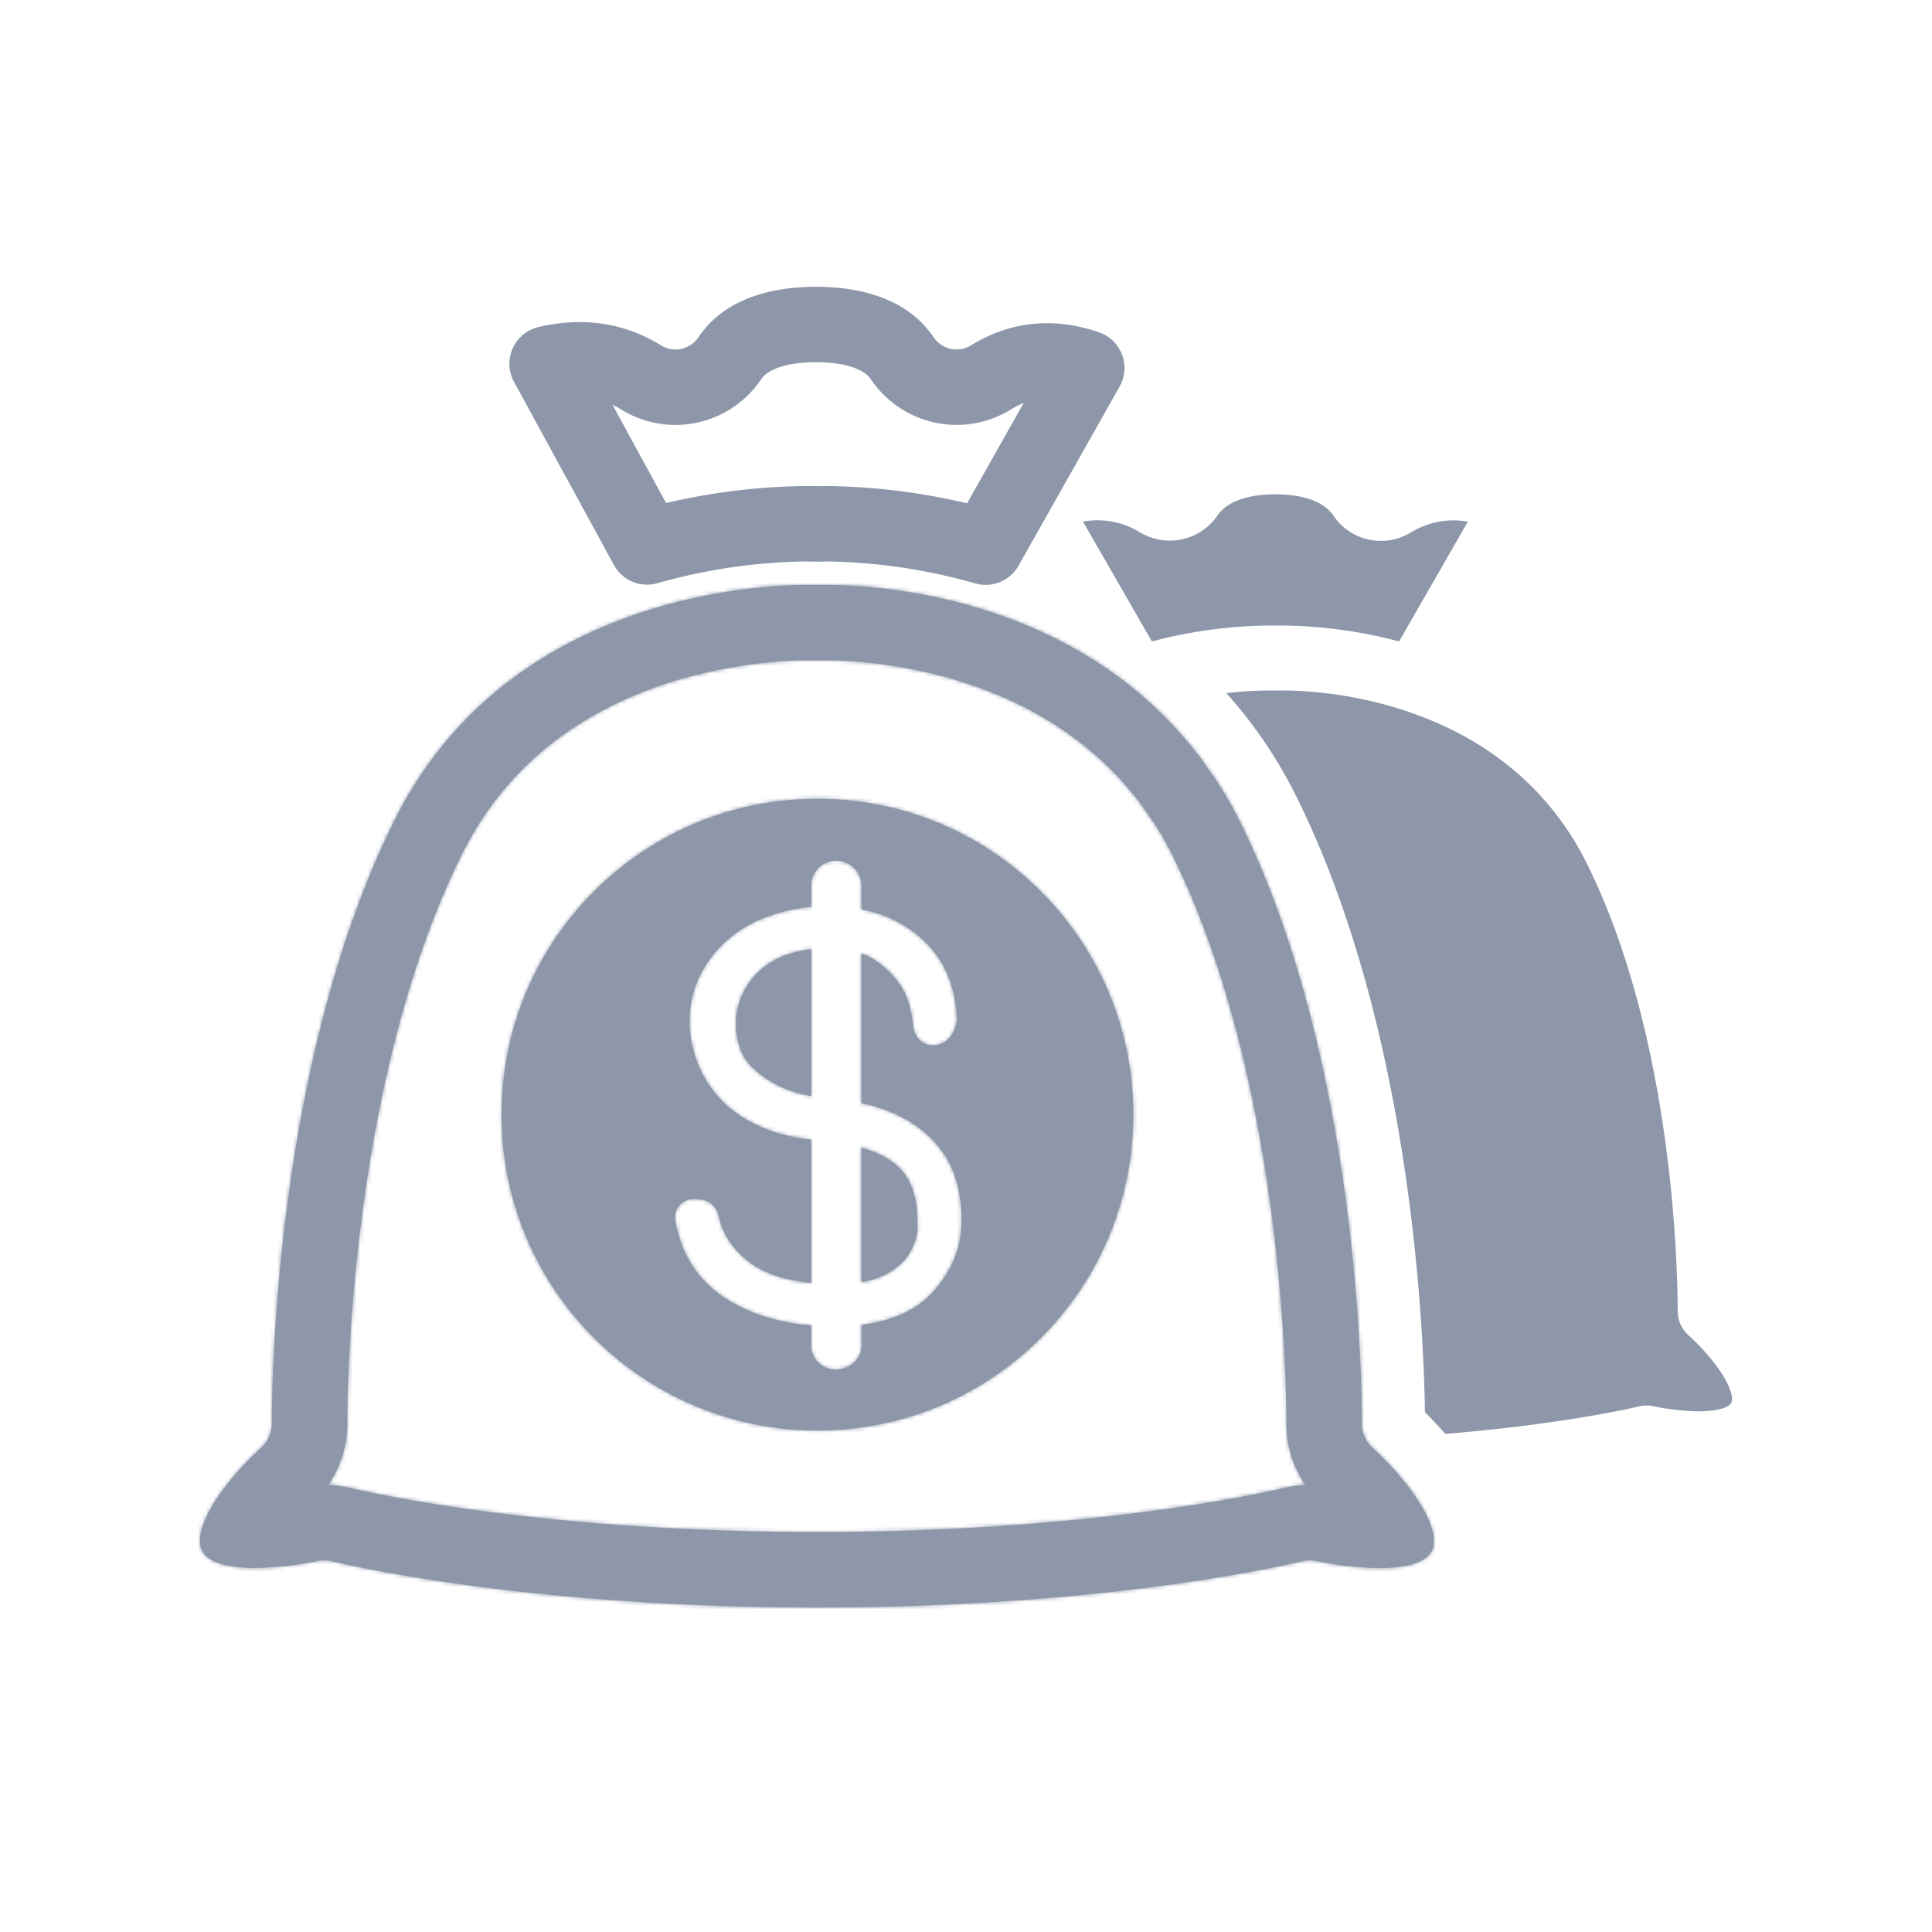
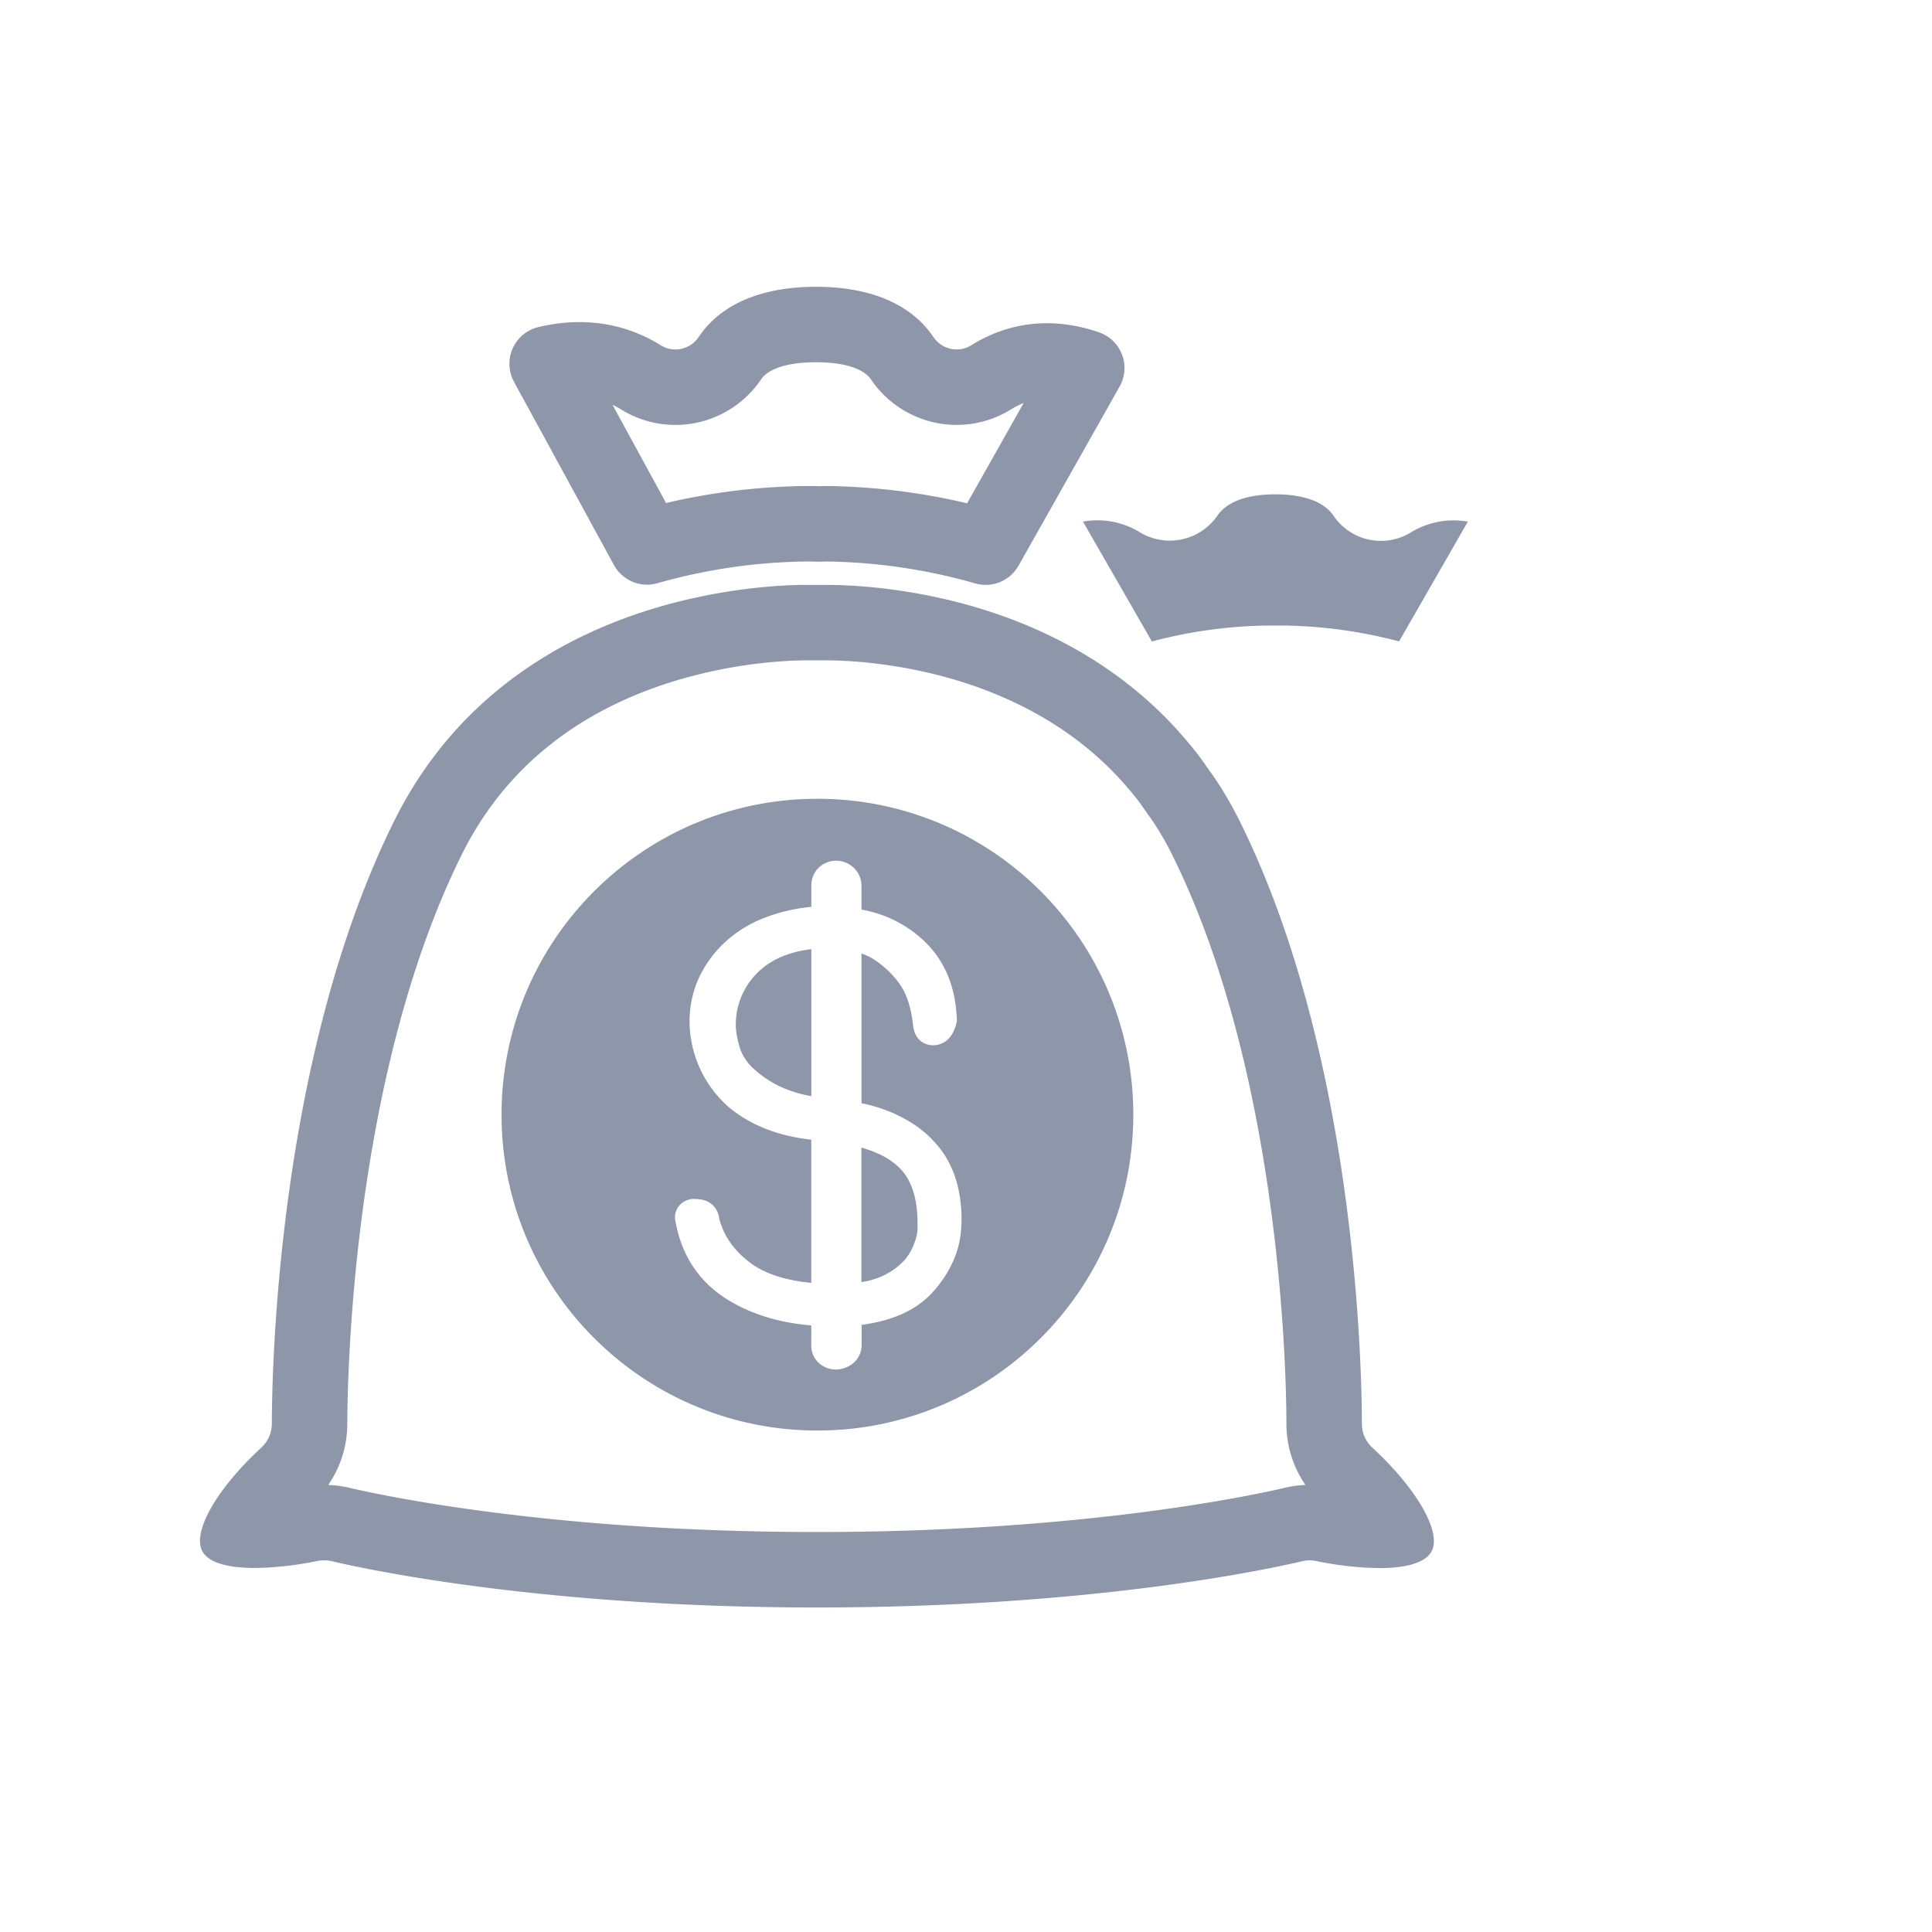
<svg xmlns="http://www.w3.org/2000/svg" width="512" height="512" fill="none">
  <path fill="#fff" d="M0 0h512v512H0z" />
  <path d="M335.721 165.276h-.007a125.657 125.657 0 0 0-30.206 4.142l-17.715-30.812c4.87-.712 9.845.308 14.037 2.893l.005.002a15.85 15.85 0 0 0 11.493 1.918 15.736 15.736 0 0 0 9.671-6.449l.001-.001c1.519-2.22 3.935-3.592 6.665-4.408 2.729-.815 5.725-1.061 8.335-1.061 2.609 0 5.608.248 8.338 1.065 2.73.816 5.146 2.188 6.661 4.402a15.578 15.578 0 0 0 9.657 6.519 15.69 15.69 0 0 0 11.513-1.971 21.19 21.19 0 0 1 14.036-2.898l-17.68 30.785a125.703 125.703 0 0 0-30.206-4.126h-4.598Z" fill="#8D97A9" stroke="#8D97A9" />
  <path fill-rule="evenodd" clip-rule="evenodd" d="M185.119 89.355C191.762 79.441 203.861 76 216.242 76c12.388 0 24.474 3.436 31.141 13.345a7.466 7.466 0 0 0 4.563 3.092 7.347 7.347 0 0 0 5.352-.881c9.99-6.24 21.538-7.74 33.941-3.494a10 10 0 0 1 5.47 14.375l-26.787 47.477a10 10 0 0 1-11.463 4.699 150.79 150.79 0 0 0-39.232-5.812c-.455.001-.835.014-1.282.028l-.103.003-.071.003c-.412.013-1.24.04-2.076-.012-.267-.016-.884-.022-2.425-.022a150.791 150.791 0 0 0-39.053 5.758 9.998 9.998 0 0 1-11.519-4.828l-26.477-48.534a10 10 0 0 1 6.463-14.517c11.522-2.743 22.701-1.253 32.528 4.877a7.335 7.335 0 0 0 5.353.886 7.452 7.452 0 0 0 4.554-3.088ZM216.242 96c-9.657 0-13.342 2.74-14.515 4.498l-.042.063a27.452 27.452 0 0 1-16.848 11.42 27.336 27.336 0 0 1-20.174-3.432 21.88 21.88 0 0 0-2.347-1.281l14.202 26.036a170.786 170.786 0 0 1 36.533-4.502l.146-.001h.253c1.134 0 2.379 0 3.346.053l.408-.012.121-.003c.459-.015 1.15-.038 1.971-.038l.146.001a170.71 170.71 0 0 1 36.846 4.577l14.992-26.573a20.177 20.177 0 0 0-3.426 1.738l-.118.072a27.35 27.35 0 0 1-20.063 3.359 27.465 27.465 0 0 1-16.844-11.407l-.035-.051C229.597 98.731 225.895 96 216.242 96Z" fill="#8D97A9" />
  <mask id="a" fill="#fff">
-     <path fill-rule="evenodd" clip-rule="evenodd" d="m340.911 377.544-.001-.169c0-15.681-1.927-93.601-30.245-150.805a85.156 85.156 0 0 0-4.476-7.897c-.389-.622-.699-1.06-1.258-1.847-.299-.421-.67-.944-1.162-1.648l-.826-1.174c-.599-.855-.945-1.348-1.358-1.88l-.057-.074c-1.049-1.365-2.21-2.741-3.565-4.282-.479-.53-.642-.718-.748-.841-.095-.109-.144-.166-.331-.366a11.032 11.032 0 0 1-.102-.11c-14.246-15.492-32.404-23.537-48.397-27.593l-.076-.019-.045-.012c-1.023-.266-2.029-.49-3.402-.795l-.708-.157-1.268-.273c-1.396-.283-2.66-.528-3.855-.74l-.865-.141c-4.098-.679-7.667-1.1-10.573-1.332l-.257-.022a99.82 99.82 0 0 0-.502-.046l-.139-.011.005.001a33.739 33.739 0 0 1-.317-.022 80.602 80.602 0 0 0-1.638-.107 36.408 36.408 0 0 1-1.571-.072l-.281-.02-.141-.009-.996-.033c-.653-.005-1.222-.021-1.598-.031l-.139-.004-.383-.011-.108-.002h-6.098c-.712 0-1.154.003-1.595.025-.11.005-.219.01-.329.013l-1.486.05c-.137.004-.273.007-.41.009l-.217.014a52.033 52.033 0 0 1-.827.053c-.625.031-1.222.069-1.971.125-.146.011-.293.021-.439.029-.161.016-.381.039-.632.06a2.377 2.377 0 0 1-.084.007l-.046.004c-2.906.232-6.477.653-10.587 1.332l-.838.139c-1.207.213-2.483.46-3.866.74l-1.333.288c-1.478.319-2.811.622-4.149.963l-.047.012c-21.834 5.514-47.627 18.187-62.241 47.684-28.402 57.371-30.248 135.14-30.297 150.858v.021a28.57 28.57 0 0 1-5.053 16.104 28.727 28.727 0 0 1 5.589.746C100.01 396.042 145.334 406 216.526 406c71.189 0 116.499-9.957 123.975-11.727l.003-.001a28.534 28.534 0 0 1 5.446-.744 28.392 28.392 0 0 1-2.654-4.788 28.584 28.584 0 0 1-2.385-11.196Zm24.532 38.016a87.56 87.56 0 0 1-16.63-1.874 8.51 8.51 0 0 0-3.704.049C336.428 415.79 289.552 426 216.526 426c-73.025 0-119.919-10.21-128.575-12.265a8.747 8.747 0 0 0-1.954-.222 8.88 8.88 0 0 0-1.79.14 87.557 87.557 0 0 1-16.63 1.874c-5.602 0-12.615-.863-14.2-4.973-2.061-5.352 4.484-16.425 15.9-26.948a8.563 8.563 0 0 0 2.759-6.264c.049-15.783 1.724-97.759 32.373-159.668 18.15-36.639 50.203-51.872 75.268-58.202a132.45 132.45 0 0 1 4.878-1.134l1.445-.313c1.577-.32 3.105-.616 4.599-.879l.945-.157c4.623-.764 8.754-1.257 12.261-1.537.155-.013.303-.029.446-.045.295-.032.569-.062.852-.062a95.08 95.08 0 0 1 2.463-.156l.386-.026c.49-.033.948-.064 1.405-.064l1.486-.05c.994-.049 1.889-.049 2.587-.049h6.118c.319 0 .676.01 1.065.021.464.014.973.028 1.514.028l1.495.05c.212.009.424.023.639.038.369.026.747.052 1.151.052.821.041 1.585.09 2.464.156.419.025.862.066 1.305.107 3.507.28 7.638.773 12.254 1.537l.952.157c1.495.263 3.014.559 4.591.879l1.454.313.702.156c1.366.303 2.767.613 4.168.978 18.412 4.669 40.52 14.213 58.202 33.441.289.31.571.629.856.95.176.198.352.398.531.596 1.528 1.734 3.039 3.51 4.493 5.401.735.947 1.44 1.954 2.147 2.962l.604.86c.264.378.53.753.796 1.129.753 1.061 1.508 2.125 2.218 3.261a105 105 0 0 1 5.428 9.602c30.575 61.745 32.333 143.868 32.333 159.701a8.603 8.603 0 0 0 .723 3.379 8.435 8.435 0 0 0 2.028 2.861c11.415 10.538 17.985 21.62 15.982 26.963-1.585 4.119-8.607 4.982-14.2 4.982Z" />
-   </mask>
+     </mask>
  <path fill-rule="evenodd" clip-rule="evenodd" d="m340.911 377.544-.001-.169c0-15.681-1.927-93.601-30.245-150.805a85.156 85.156 0 0 0-4.476-7.897c-.389-.622-.699-1.06-1.258-1.847-.299-.421-.67-.944-1.162-1.648l-.826-1.174c-.599-.855-.945-1.348-1.358-1.88l-.057-.074c-1.049-1.365-2.21-2.741-3.565-4.282-.479-.53-.642-.718-.748-.841-.095-.109-.144-.166-.331-.366a11.032 11.032 0 0 1-.102-.11c-14.246-15.492-32.404-23.537-48.397-27.593l-.076-.019-.045-.012c-1.023-.266-2.029-.49-3.402-.795l-.708-.157-1.268-.273c-1.396-.283-2.66-.528-3.855-.74l-.865-.141c-4.098-.679-7.667-1.1-10.573-1.332l-.257-.022a99.82 99.82 0 0 0-.502-.046l-.139-.011.005.001a33.739 33.739 0 0 1-.317-.022 80.602 80.602 0 0 0-1.638-.107 36.408 36.408 0 0 1-1.571-.072l-.281-.02-.141-.009-.996-.033c-.653-.005-1.222-.021-1.598-.031l-.139-.004-.383-.011-.108-.002h-6.098c-.712 0-1.154.003-1.595.025-.11.005-.219.01-.329.013l-1.486.05c-.137.004-.273.007-.41.009l-.217.014a52.033 52.033 0 0 1-.827.053c-.625.031-1.222.069-1.971.125-.146.011-.293.021-.439.029-.161.016-.381.039-.632.06a2.377 2.377 0 0 1-.084.007l-.046.004c-2.906.232-6.477.653-10.587 1.332l-.838.139c-1.207.213-2.483.46-3.866.74l-1.333.288c-1.478.319-2.811.622-4.149.963l-.047.012c-21.834 5.514-47.627 18.187-62.241 47.684-28.402 57.371-30.248 135.14-30.297 150.858v.021a28.57 28.57 0 0 1-5.053 16.104 28.727 28.727 0 0 1 5.589.746C100.01 396.042 145.334 406 216.526 406c71.189 0 116.499-9.957 123.975-11.727l.003-.001a28.534 28.534 0 0 1 5.446-.744 28.392 28.392 0 0 1-2.654-4.788 28.584 28.584 0 0 1-2.385-11.196Zm24.532 38.016a87.56 87.56 0 0 1-16.63-1.874 8.51 8.51 0 0 0-3.704.049C336.428 415.79 289.552 426 216.526 426c-73.025 0-119.919-10.21-128.575-12.265a8.747 8.747 0 0 0-1.954-.222 8.88 8.88 0 0 0-1.79.14 87.557 87.557 0 0 1-16.63 1.874c-5.602 0-12.615-.863-14.2-4.973-2.061-5.352 4.484-16.425 15.9-26.948a8.563 8.563 0 0 0 2.759-6.264c.049-15.783 1.724-97.759 32.373-159.668 18.15-36.639 50.203-51.872 75.268-58.202a132.45 132.45 0 0 1 4.878-1.134l1.445-.313c1.577-.32 3.105-.616 4.599-.879l.945-.157c4.623-.764 8.754-1.257 12.261-1.537.155-.013.303-.029.446-.045.295-.032.569-.062.852-.062a95.08 95.08 0 0 1 2.463-.156l.386-.026c.49-.033.948-.064 1.405-.064l1.486-.05c.994-.049 1.889-.049 2.587-.049h6.118c.319 0 .676.01 1.065.021.464.014.973.028 1.514.028l1.495.05c.212.009.424.023.639.038.369.026.747.052 1.151.052.821.041 1.585.09 2.464.156.419.025.862.066 1.305.107 3.507.28 7.638.773 12.254 1.537l.952.157c1.495.263 3.014.559 4.591.879l1.454.313.702.156c1.366.303 2.767.613 4.168.978 18.412 4.669 40.52 14.213 58.202 33.441.289.31.571.629.856.95.176.198.352.398.531.596 1.528 1.734 3.039 3.51 4.493 5.401.735.947 1.44 1.954 2.147 2.962l.604.86c.264.378.53.753.796 1.129.753 1.061 1.508 2.125 2.218 3.261a105 105 0 0 1 5.428 9.602c30.575 61.745 32.333 143.868 32.333 159.701a8.603 8.603 0 0 0 .723 3.379 8.435 8.435 0 0 0 2.028 2.861c11.415 10.538 17.985 21.62 15.982 26.963-1.585 4.119-8.607 4.982-14.2 4.982Z" fill="#8D97A9" />
  <path d="m340.911 377.544 19.999-.169v-.005l-19.999.174ZM310.665 226.57l17.924-8.873a2.041 2.041 0 0 0-.024-.047l-17.9 8.92Zm-4.385-7.754-16.87 10.742v.002l16.87-10.744Zm-.091-.143-16.959 10.601 16.959-10.601Zm-1.258-1.847 16.307-11.579v-.001l-16.307 11.58Zm-1.162-1.648 16.395-11.453a4.17 4.17 0 0 0-.058-.083l-16.337 11.536Zm-.826-1.174 16.377-11.481-16.377 11.481Zm-1.358-1.88-15.827 12.227.028.036 15.799-12.263Zm-.057-.074-15.856 12.19.029.037 15.827-12.227Zm-3.565-4.282 15.018-13.207a15.437 15.437 0 0 0-.17-.191l-14.848 13.398Zm-.748-.841-15.112 13.102.001.001 15.111-13.103Zm-.331-.366-14.621 13.647.001.001 14.62-13.648Zm-.102-.11 14.723-13.537-.001-.001-14.722 13.538Zm-48.397-27.593 4.917-19.386-4.917 19.386Zm-.076-.019-5.014 19.361.02.005 4.994-19.366Zm-.045-.012-5.037 19.355a.217.217 0 0 0 .024.007l5.013-19.362Zm-3.402-.795-4.338 19.524 4.338-19.524Zm-.708-.157 4.351-19.521-.149-.033-4.202 19.554Zm-1.268-.273 4.202-19.553-.225-.047-3.977 19.6Zm-3.855-.74 3.487-19.693a18.724 18.724 0 0 0-.251-.043l-3.236 19.736Zm-.865-.141-3.268 19.731.032.005 3.236-19.736Zm-10.573-1.332-1.59 19.937h.001l1.589-19.937Zm-.257-.022 1.846-19.915-1.846 19.915Zm-.502-.046-1.686 19.929 1.686-19.929Zm-.139-.011 1.183-19.965a20.002 20.002 0 0 0-21.183 19.965h20Zm.005.001-1.175 19.965c11.025.649 20.489-7.761 21.14-18.786.652-11.025-7.757-20.491-18.782-21.144l-1.183 19.965Zm-.317-.022-1.492 19.945 1.492-19.945Zm-1.638-.107 1.096-19.97a20.169 20.169 0 0 0-.65-.026l-.446 19.996Zm-1.571-.072 1.318-19.957-1.318 19.957Zm-.281-.02 1.381-19.952-.012-.001-1.369 19.953Zm-.141-.009 1.369-19.953a21.028 21.028 0 0 0-.709-.036l-.66 19.989Zm-.996-.033.659-19.989a22.032 22.032 0 0 0-.514-.011l-.145 20Zm-1.598-.031-.571 19.991h.002l.569-19.991Zm-.139-.004-.572 19.991h.001l.571-19.991Zm-.383-.011-.469 19.995.469-19.995Zm-.108-.002.296-19.998-.296-.002v20Zm-7.693.025.991 19.975-.991-19.975Zm-.329.013-.663-19.989.663 19.989Zm-1.486.05-.663-19.989.663 19.989Zm-.41.009-.253-19.998c-.338.004-.675.017-1.012.038l1.265 19.96Zm-.217.014-1.357-19.953h-.001l1.358 19.953Zm-.546.037-1.281-19.959 1.281 19.959Zm-.281.016 1 19.975-1-19.975Zm-1.971.125 1.493 19.945-1.493-19.945Zm-.439.029-1.053-19.973c-.344.018-.688.045-1.031.081l2.084 19.892Zm-.632.06-1.719-19.926h-.001l1.72 19.926Zm-.084.007 1.613 19.935.022-.002-1.635-19.933Zm-.046.004 1.589 19.937a.194.194 0 0 1 .024-.002l-1.613-19.935Zm-11.425 1.471-3.264-19.732a20.54 20.54 0 0 0-.221.038l3.485 19.694Zm-3.866.74-3.975-19.601-.25.053 4.225 19.548Zm-1.333.288 4.215 19.551.01-.002-4.225-19.549Zm-4.149.963 4.92 19.386.025-.007-4.945-19.379Zm-.047.012 4.897 19.391a.174.174 0 0 0 .022-.005l-4.919-19.386Zm-62.241 47.684-17.921-8.878-.003.005 17.924 8.873ZM92.036 377.405l19.999.07.001-.008-20-.062Zm0 .021 19.999.084v-.013l-20-.071Zm-2.425 11.399-18.303-8.063 18.303 8.063Zm-2.628 4.705L70.52 382.173a20.001 20.001 0 0 0 15.775 31.345l.688-19.988Zm5.445.712 4.48-19.491-.002-.001-4.478 19.492Zm.144.034-4.624 19.458.004.001 4.62-19.459Zm247.929-.003 4.608 19.462.052-.013-4.66-19.449Zm.003-.001-4.604-19.463-.055.014 4.659 19.449Zm5.446-.744.787 19.984a19.998 19.998 0 0 0 15.691-31.319l-16.478 11.335Zm-2.654-4.788 18.345-7.967-.014-.032-18.331 7.999Zm5.517 24.946 4.13-19.569a.621.621 0 0 0-.046-.01l-4.084 19.579Zm16.63 1.874-.329 19.997.329.003v-20Zm-20.334-1.825-4.605-19.463-.003.001 4.608 19.462Zm-257.157 0 4.62-19.459-.144-.034-4.477 19.493Zm-1.955-.222-.452 19.995c.148.003.296.005.445.005l.007-20Zm-1.79.14-3.549-19.683c-.194.035-.389.073-.582.114l4.13 19.569Zm-16.63 1.874v20c.109 0 .219-.001.328-.003l-.329-19.997Zm-14.2-4.973-18.663 7.188.002.007 18.661-7.195Zm15.9-26.948 13.555 14.706.002-.002-13.558-14.704Zm2.031-2.844L53.005 372.7l18.303 8.062Zm.728-3.42 20 .084v-.021l-20-.063Zm32.373-159.668-17.921-8.878-.002.004 17.923 8.874Zm75.268-58.202 4.897 19.391a3.17 3.17 0 0 0 .047-.012l-4.944-19.379Zm4.878-1.134 4.215 19.55.01-.002-4.225-19.548Zm1.445-.313-3.985-19.599-.239.05L186 158.025Zm4.599-.879-3.263-19.732-.203.034 3.466 19.698Zm.945-.157-3.263-19.732h-.001l3.264 19.732Zm12.261-1.537 1.589 19.937.13-.011-1.719-19.926Zm.446-.045 2.161 19.883-2.161-19.883Zm.852-.062v20c.498 0 .996-.018 1.492-.056l-1.492-19.944Zm2.463-.156 1 19.975.281-.016-1.281-19.959Zm.386-.026 1.362 19.954-1.362-19.954Zm1.405-.064v20c.221 0 .442-.004.663-.011l-.663-19.989Zm1.486-.05.663 19.989c.11-.003.219-.008.329-.013l-.992-19.976Zm9.77-.028.574-19.991-.574 19.991Zm1.514.028.66-19.989c-.22-.007-.44-.011-.66-.011v20Zm1.495.05.857-19.982a13.093 13.093 0 0 0-.198-.007l-.659 19.989Zm.639.038-1.382 19.953 1.382-19.953Zm1.151.052 1-19.975a19.63 19.63 0 0 0-1-.025v20Zm2.464.156-1.493 19.944.317.022 1.176-19.966Zm1.305.107-1.845 19.915.256.022 1.589-19.937Zm12.254 1.537-3.269 19.732a.376.376 0 0 1 .033.005l3.236-19.737Zm.952.157 3.467-19.698-.231-.039-3.236 19.737Zm4.591.879 4.202-19.553-.217-.046-3.985 19.599Zm1.454.313 4.353-19.521-.151-.033-4.202 19.554Zm.702.156 4.332-19.526-4.332 19.526Zm4.168.978-5.038 19.355.121.031 4.917-19.386Zm58.202 33.441-14.722 13.538.102.11 14.62-13.648Zm.856.95-14.967 13.266 14.967-13.266Zm.531.596 15.01-13.218a15.779 15.779 0 0 0-.172-.193l-14.838 13.411Zm4.493 5.401-15.856 12.19.057.073 15.799-12.263Zm2.147 2.962-16.381 11.475 16.381-11.475Zm.604.86 16.398-11.449-.062-.089-16.336 11.538Zm.796 1.129-16.313 11.571 16.313-11.571Zm2.218 3.261-16.96 10.601.091.143 16.869-10.744Zm5.428 9.602 17.923-8.875-.02-.041-17.903 8.916Zm32.333 159.701h-20l.001.169 19.999-.169Zm.723 3.379 18.364-7.921-.046-.107-18.318 8.028Zm2.028 2.861 13.567-14.695a.259.259 0 0 0-.018-.016l-13.549 14.711Zm15.982 26.963 18.665 7.184.061-.161-18.726-7.023Zm-58.733-33.203.001.343 39.999-.348v.005h-40Zm-28.169-141.933c26.07 52.664 28.169 126.391 28.169 141.933h40c0-15.821-1.755-97.932-32.321-159.678l-35.848 17.745Zm-3.331-5.882a64.843 64.843 0 0 1 3.354 5.93l35.801-17.84a105.098 105.098 0 0 0-5.416-9.578L289.41 229.56Zm-.18-.286c.059.095.119.189.18.284l33.74-21.485-.001-.001-33.919 21.202Zm-.606-.868a119.995 119.995 0 0 1 .515.73c.051.074.066.097.091.138l33.919-21.202c-.747-1.194-1.39-2.091-1.911-2.825l-32.614 23.159Zm-1.251-1.775c.539.772.947 1.346 1.251 1.775l32.614-23.16c-.295-.414-.628-.884-1.074-1.521l-32.791 22.906Zm-.806-1.146c.231.33.517.738.864 1.229l32.675-23.072-.786-1.119-32.753 22.962Zm-.781-1.098c.017.022.054.07.162.22.133.186.299.422.619.878l32.753-22.962c-.531-.758-1.168-1.673-1.936-2.663l-31.598 24.527Zm-.085-.11.057.074 31.654-24.455-.057-.074-31.654 24.455Zm-2.757-3.301c1.215 1.382 2.057 2.39 2.728 3.264l31.712-24.38c-1.427-1.856-2.908-3.599-4.403-5.299l-30.037 26.415Zm-.84-.946c.199.229.45.517 1.01 1.137l29.697-26.797-.387-.432-.099-.113-30.221 26.205Zm.16.179c.056.06.017.019-.057-.064l-.104-.116c-.018-.021-.03-.035 0 0l30.223-26.203a28.035 28.035 0 0 0-.823-.913l-29.239 27.296Zm-.205-.221.204.22 29.241-27.294h.001l-29.446 27.074Zm-38.59-21.743c13.567 3.44 27.778 9.985 38.591 21.744l29.444-27.076c-17.679-19.225-39.784-28.77-58.202-33.441l-9.833 38.773Zm-.154-.04.154.04 9.833-38.773h.001l-9.988 38.733Zm-.064-.016.044.011 10.027-38.723-.044-.011-10.027 38.723Zm-2.727-.633c1.455.323 2.094.468 2.703.626l10.075-38.71c-1.437-.374-2.811-.677-4.102-.964l-8.676 39.048Zm-.721-.16.721.16 8.676-39.048-.695-.154-8.702 39.042Zm-1.119-.24 1.268.273 8.404-39.108-1.268-.272-8.404 39.107Zm-3.141-.6c.975.172 2.064.383 3.366.647l7.954-39.201a178.569 178.569 0 0 0-4.345-.833l-6.975 39.387Zm-9.539-1.23c2.305.183 5.314.533 8.894 1.126l6.537-39.463c-4.616-.764-8.747-1.257-12.253-1.537l-3.178 39.874Zm-.514-.045.513.045 3.179-39.874-3.692 39.829Zm-.342-.031.342.031 3.692-39.829c-.219-.02-.443-.041-.663-.059l-3.371 39.857Zm-18.453-19.94c4.034 12.045 15.521 19.492 16.545 19.7.353.058.886.135 1.065.157.28.034.5.054.54.058.14.013.25.021.269.023l.129.01.039.002.016.001.007.001-.031-.002-.066-.005-.06-.005 3.371-39.857a14.57 14.57 0 0 0-.272-.022l-.115-.009a1.091 1.091 0 0 1-.043-.003h.005l.015.001.038.003.13.01c.019.002.129.01.268.023.04.004.261.024.54.058.179.022.712.098 1.065.157 1.025.208 12.511 7.654 16.545 19.699h-40Zm21.188-19.964-.005-.001-2.365 39.93.005.001 2.365-39.93Zm-2.992 39.888c.211.016.422.03.634.042l2.351-39.931-2.985 39.889Zm-1.242-.083c.35.02.727.044 1.242.083l2.985-39.889a98.791 98.791 0 0 0-2.035-.133l-2.192 39.939Zm-1.793-.085c.441.029 1.332.086 2.443.111l.892-39.991a14.182 14.182 0 0 1-.699-.033l-2.636 39.913Zm-.344-.023.345.023 2.635-39.913-.218-.015-2.762 39.905Zm-.416-.006.996.033 1.32-39.978-.997-.033-1.319 39.978Zm-1.507-.029c.391.012 1.142.033 2.022.039l.29-39.999a55.603 55.603 0 0 1-1.174-.023l-1.138 39.983Zm-.141-.004.139.004 1.142-39.983-.139-.004-1.142 39.983Zm-.281-.007.28.007 1.145-39.983a58.457 58.457 0 0 0-.486-.013l-.939 39.989Zm.065.001-.028-.001h-.037l.939-39.989a29.116 29.116 0 0 0-.282-.006l-.592 39.996Zm-6.406.002c-.079.004-.107.003-.025.002.108-.001.278-.002.629-.002v-40c-.674 0-1.584 0-2.587.049L212.826 195Zm-.656.027c.218-.007.437-.016.656-.027l-1.983-39.951 1.327 39.978Zm-1.487.05 1.487-.05-1.327-39.978-1.486.05 1.326 39.978Zm-.819.018c.273-.003.546-.009.819-.018l-1.326-39.978.507 39.996Zm.886-.03.097-.006.028-.002-2.53-39.92-.309.021 2.714 39.907Zm-.622.042.622-.042-2.715-39.907-.469.031 2.562 39.918Zm-.562.032c.187-.009.374-.02.562-.032l-2.562-39.918 2 39.95Zm-1.478.095a56.483 56.483 0 0 1 1.478-.095l-2-39.95c-.821.041-1.585.091-2.463.156l2.985 39.889Zm-.879.056c.293-.016.586-.034.879-.056l-2.985-39.889 2.106 39.945Zm.035.014c.41-.035.759-.071.995-.095l-4.167-39.783-.267.026 3.439 39.852Zm-.169.014.169-.014-3.44-39.852h.002l3.269 39.866Zm-.068.006.046-.004-3.225-39.87-.046.004 3.225 39.87Zm-8.937 1.129c3.596-.594 6.608-.944 8.913-1.127l-3.178-39.874c-3.507.28-7.637.773-12.261 1.537l6.526 39.464Zm.148-.025-6.822-39.414 6.822 39.414-6.822-39.414 6.822 39.414-6.822-39.414 6.822 39.414Zm-.986.164.838-.139-6.526-39.464-.839.139 6.527 39.464Zm-3.154.609a140.95 140.95 0 0 1 3.375-.647l-6.969-39.388c-1.417.251-2.865.531-4.356.833l7.95 39.202Zm-4.512 1.029c1-.255 2.065-.499 3.419-.791l-8.43-39.101c-1.601.345-3.203.706-4.878 1.134l9.889 38.758Zm-.073.019.048-.012-9.839-38.771-.048.012 9.839 38.771Zm-49.239 37.177c11.087-22.379 30.643-32.481 49.217-37.172l-9.794-38.782c-25.095 6.337-57.125 21.582-75.265 58.197l35.842 17.757Zm-28.218 142.041c.048-15.664 2.068-89.219 28.221-142.046l-35.848-17.747c-30.65 61.914-32.324 143.896-32.373 159.668l40 .125Zm-.001.03v-.022l-40-.141v.022l40 .141Zm-4.121 19.391a48.573 48.573 0 0 0 4.121-19.378l-40-.168a8.569 8.569 0 0 1-.727 3.42l36.606 16.126Zm-4.468 7.998a48.5 48.5 0 0 0 4.468-7.999l-36.606-16.125a8.536 8.536 0 0 1-.788 1.411l32.926 22.713Zm-6.54-30.136a48.729 48.729 0 0 0-9.234-1.208l-1.377 39.976a8.729 8.729 0 0 1 1.656.217l8.955-38.985Zm.29.068-.287-.067-8.96 38.983 9.246-38.916ZM216.525 386c-69.359 0-113.113-9.706-119.334-11.183l-9.24 38.918C96.608 415.79 143.5 426 216.526 426v-40Zm119.368-11.189C329.622 376.296 285.878 386 216.526 386v40c73.026 0 119.902-10.21 128.583-12.265l-9.215-38.924Zm-.049.012h-.003l9.319 38.899h.003l-9.319-38.899Zm9.319-1.28a48.588 48.588 0 0 0-9.264 1.266l9.209 38.926a8.55 8.55 0 0 1 1.628-.223l-1.573-39.969Zm-20.213 23.163a48.468 48.468 0 0 0 4.521 8.157l32.956-22.67a8.434 8.434 0 0 1-.787-1.42l-36.69 15.933Zm-4.04-18.994a48.61 48.61 0 0 0 4.054 19.026l36.662-15.997a8.609 8.609 0 0 1-.717-3.366l-39.999.337Zm23.771 55.542a107.483 107.483 0 0 0 20.432 2.303l.658-39.994a67.486 67.486 0 0 1-12.829-1.446l-8.261 39.137Zm5.032-.056a11.49 11.49 0 0 1-4.986.066l8.169-39.157a28.52 28.52 0 0 0-12.393.165l9.21 38.926ZM216.526 446c74.863 0 123.306-10.463 133.191-12.803l-9.216-38.924C333.025 396.043 287.715 406 216.526 406v40ZM83.331 433.194C93.205 435.538 141.667 446 216.526 446v-40c-71.192 0-116.516-9.958-123.954-11.724l-9.24 38.918Zm2.659.319c-.846 0-1.69-.096-2.515-.286l8.953-38.985a28.758 28.758 0 0 0-6.424-.729l-.014 40Zm1.765-.178c-.729.132-1.47.19-2.21.173l.903-39.99c-1.94-.044-3.88.108-5.79.452l7.097 39.365Zm-19.85 2.189c6.869-.113 13.71-.884 20.432-2.303l-8.26-39.137a67.479 67.479 0 0 1-12.83 1.446l.658 39.994Zm-33.189-17.775c4.35 11.281 14.682 14.942 18.949 16.116 5.186 1.427 10.41 1.662 13.911 1.662v-40a24.92 24.92 0 0 1-2.393-.102c-.704-.07-.978-.146-.907-.127.056.015.302.085.686.25.38.163 1.01.466 1.77.984 1.567 1.067 3.917 3.225 5.306 6.826l-37.322 14.391Zm21.005-48.848c-6.738 6.21-12.624 13.095-16.671 19.951-2.012 3.408-3.92 7.398-5.035 11.738-1.056 4.112-1.883 10.451.699 17.152l37.326-14.377c1.55 4.025.77 6.973.718 7.175-.11.43-.056-.009.738-1.354 1.564-2.649 4.658-6.562 9.336-10.874l-27.11-29.411Zm-2.715 3.799a11.437 11.437 0 0 1 2.712-3.797l27.116 29.407a28.573 28.573 0 0 0 6.777-9.485L53.005 372.7Zm-.97 4.558a11.4 11.4 0 0 1 .97-4.558l36.605 16.125a28.572 28.572 0 0 0 2.424-11.399l-40-.168ZM86.486 208.8c-32.896 66.448-34.4 152.631-34.45 168.48l40 .125c.049-15.718 1.895-93.487 30.297-150.858L86.486 208.8Zm88.294-68.719c-28.294 7.145-66.606 24.937-88.292 68.715l35.843 17.755c14.613-29.5 40.408-42.173 62.243-47.688l-9.794-38.782Zm5.56-1.294c-1.725.372-3.595.792-5.608 1.306l9.889 38.758c1.338-.341 2.671-.644 4.149-.963l-8.43-39.101Zm1.436-.311-1.446.313 8.45 39.097 1.445-.312-8.449-39.098Zm5.357-1.028c-1.721.303-3.43.635-5.118.978l7.97 39.198c1.466-.298 2.812-.558 4.081-.781l-6.933-39.395Zm1.147-.191-.944.157 6.527 39.464.944-.157-6.527-39.464Zm13.936-1.742c-4.107.328-8.798.893-13.935 1.742l6.525 39.464c4.111-.679 7.682-1.1 10.588-1.332l-3.178-39.874Zm-.126.009-.047.005-.032.004-.018.002h-.006l.026-.002.073-.007 3.438 39.852a35.6 35.6 0 0 0 .888-.088l-4.322-39.766Zm3.013-.179c-1.548 0-2.902.167-3.013.179l4.322 39.766c.197-.021.068-.006-.107.008a14.63 14.63 0 0 1-1.202.047v-40Zm1.464-.131c-1.017.051-1.949.112-2.957.187l2.985 39.888a75.856 75.856 0 0 1 1.971-.125l-1.999-39.95Zm.024-.004-.305.02 2.561 39.918.467-.031-2.723-39.907Zm2.766-.111c-1.257 0-2.403.086-2.766.111l2.723 39.907.162-.011.118-.008.073-.004.028-.002-.082.003a7.397 7.397 0 0 1-.256.004v-40Zm.823-.039-1.487.05 1.327 39.978 1.486-.05-1.326-39.978Zm3.25-.06c-.684 0-2.032-.003-3.578.074l1.983 39.951c.441-.022.883-.025 1.595-.025v-40Zm7.757.03c-.311-.009-.976-.03-1.639-.03v40c-.045 0-.037-.001.061.002l.431.011 1.147-39.983Zm.94.019c-.213 0-.448-.005-.94-.019l-1.147 39.983c.436.013 1.219.036 2.087.036v-40Zm2.154.061-1.494-.05-1.32 39.978 1.495.05 1.319-39.978Zm1.363.075c-.171-.012-.646-.046-1.165-.068l-1.714 39.963c-.066-.003-.099-.005-.076-.003l.062.004.128.009 2.765-39.905Zm-.232.004a7.555 7.555 0 0 1 .417.009l-.186-.013-2.764 39.905c.291.02 1.335.099 2.533.099v-40Zm3.956.212a119.264 119.264 0 0 0-2.956-.187l-2 39.95a75.58 75.58 0 0 1 1.971.125l2.985-39.888Zm1.659.136c-.373-.034-1.161-.109-1.976-.157l-2.351 39.931c-.019-.001.015 0 .134.01l.502.046 3.691-39.83Zm13.676 1.721c-5.133-.85-9.825-1.415-13.933-1.743l-3.178 39.874c2.907.232 6.476.653 10.574 1.332l6.537-39.463Zm.92.151-.952-.156-6.472 39.473.952.156 6.472-39.473Zm5.34 1.017c-1.672-.34-3.378-.673-5.109-.978l-6.933 39.395c1.258.221 2.591.48 4.072.781l7.97-39.198Zm1.671.358-1.454-.312-8.404 39.107 1.454.312 8.404-39.107Zm.832.184-.681-.151-8.707 39.041.725.161 8.663-39.051Zm4.873 1.149c-1.809-.471-3.562-.858-4.873-1.149l-8.663 39.051c1.42.315 2.469.55 3.461.808l10.075-38.71Zm67.886 39.259c-21.117-22.965-47.175-34.007-68.007-39.29l-9.833 38.772c15.993 4.056 34.151 12.101 48.397 27.593l29.443-27.075Zm1.102 1.221c-.255-.288-.709-.801-1.204-1.331l-29.239 27.295c.083.089.195.214.509.568l29.934-26.532Zm.402.451c-.103-.114-.215-.24-.403-.452l-29.933 26.533c.165.186.406.459.661.741l29.675-26.822Zm5.51 6.622c-1.837-2.39-3.673-4.538-5.338-6.429l-30.019 26.436c1.39 1.578 2.576 2.981 3.646 4.373l31.711-24.38Zm2.672 3.677c-.654-.934-1.641-2.35-2.728-3.751l-31.598 24.527c.382.493.806 1.091 1.565 2.174l32.761-22.95Zm.56.797-.56-.797-32.761 22.95.649.924 32.672-23.077Zm.773 1.095c-.274-.385-.497-.7-.711-1.006l-32.797 22.899c.314.449.623.885.882 1.25l32.626-23.143Zm2.864 4.232c-1.068-1.709-2.161-3.24-2.864-4.232l-32.626 23.143c.803 1.132 1.22 1.729 1.571 2.291l33.919-21.202Zm6.372 11.287a125.067 125.067 0 0 0-6.462-11.43l-33.738 21.488a85.081 85.081 0 0 1 4.394 7.773l35.806-17.831Zm34.43 168.617c0-15.982-1.587-102.293-34.41-168.576l-35.846 17.75c28.328 57.207 30.256 135.143 30.256 150.826h40Zm-.959-4.649c.619 1.414.945 2.938.958 4.481l-39.998.337a28.58 28.58 0 0 0 2.404 11.238l36.636-16.056Zm-2.741-3.822a11.563 11.563 0 0 1 2.787 3.929l-36.729 15.842a28.439 28.439 0 0 0 6.844 9.651l27.098-29.422Zm21.159 48.697c2.513-6.7 1.64-13.011.573-17.08-1.129-4.309-3.04-8.277-5.053-11.674-4.051-6.835-9.929-13.713-16.661-19.927l-27.134 29.39c4.684 4.324 7.799 8.256 9.385 10.933.806 1.358.875 1.821.771 1.422-.042-.159-.845-3.081.666-7.11l37.453 14.046Zm-32.926 17.959c3.499 0 8.724-.235 13.913-1.665 4.273-1.176 14.607-4.844 18.952-16.133l-37.331-14.367c1.385-3.599 3.734-5.759 5.301-6.828a10.59 10.59 0 0 1 1.77-.985c.385-.165.631-.235.687-.251.072-.019-.201.057-.904.127-.667.066-1.478.102-2.388.102v40ZM234.93 196.457l.864.142 6.473-39.473-.864-.142-6.473 39.473Zm-13.547-1.423.141.01 2.738-39.907-.141-.009-2.738 39.906ZM213.43 195h6.098v-40h-6.098v40Zm-20.435 2.437 1.333-.288-8.45-39.097-1.333.288 8.45 39.097ZM219.548 135h-6.118v40h6.118v-40Z" fill="#8D97A9" mask="url(#a)" />
-   <path d="m447.032 354.133.001.001c4.209 3.856 7.294 7.615 9.2 10.731.954 1.559 1.604 2.944 1.956 4.089.357 1.16.384 2.001.195 2.525-.084.213-.298.464-.719.72-.418.255-.996.49-1.725.688-1.458.395-3.447.625-5.788.625a63.695 63.695 0 0 1-11.984-1.344 8.854 8.854 0 0 0-3.937.06c-4.421 1.036-22.55 4.904-51.009 7.253a107.475 107.475 0 0 0-5.104-5.443c-.356-23.268-3.86-102.336-34.264-163.465l-.001-.001a123.237 123.237 0 0 0-17.84-26.495 96.822 96.822 0 0 1 9.705-.577h1.87c.405.025.812.025 1.217 0h1.526c4.761 0 19.314.56 35.369 6.536 16.048 5.973 33.576 17.347 44.352 38.971 22.75 45.752 24.049 106.732 24.049 118.507v.003a9.072 9.072 0 0 0 2.931 6.616Z" fill="#8D97A9" stroke="#8D97A9" />
  <mask id="b" fill="#fff">
    <path fill-rule="evenodd" clip-rule="evenodd" d="M216.626 379.105c46.232 0 83.709-37.478 83.709-83.709s-37.477-83.709-83.709-83.709c-46.231 0-83.709 37.478-83.709 83.709s37.478 83.709 83.709 83.709Zm24.516-81.804a29.24 29.24 0 0 1 8.929 8.379 27.195 27.195 0 0 1 4.079 10.283c.638 3.255.823 6.583.55 9.889-.419 5.933-2.98 11.555-7.584 16.652-4.193 4.62-10.504 7.509-18.777 8.592v5.17a6.218 6.218 0 0 1-2.462 5.162 7.168 7.168 0 0 1-4.398 1.502 6.75 6.75 0 0 1-4.342-1.6 6.314 6.314 0 0 1-2.142-5.08v-5.006c-8.625-.69-16.184-3.053-22.495-7.025-7.279-4.645-11.785-11.441-13.426-20.197a4.927 4.927 0 0 1 .936-4.53 5.226 5.226 0 0 1 4.595-1.724c3.948.123 5.696 2.684 5.975 5.047 1.1 4.506 3.808 8.494 8.207 11.818 3.832 2.873 9.273 4.686 16.208 5.335v-37.957c-8.576-.894-16.093-3.8-21.781-8.543a30.367 30.367 0 0 1-10.34-20.098 27.9 27.9 0 0 1 1.772-12.885 30.01 30.01 0 0 1 7.116-10.447 32.762 32.762 0 0 1 11.547-7.075 46.25 46.25 0 0 1 11.703-2.634v-5.49a6.55 6.55 0 0 1 1.986-4.924 6.7 6.7 0 0 1 8.953-.197 6.556 6.556 0 0 1 2.356 5.104v6.237a32.009 32.009 0 0 1 16.971 8.675c5.277 5.187 8.076 12.212 8.305 20.845-1.058 5.359-4.267 6.221-5.597 6.377-2.371.328-5.539-.944-6.015-5.195a30.897 30.897 0 0 0-1.354-6.565 17.943 17.943 0 0 0-3.193-5.745 26.253 26.253 0 0 0-5.49-4.973 16.285 16.285 0 0 0-3.627-1.798v39.696a39.311 39.311 0 0 1 12.835 4.925Zm-34.477-9.397a31.838 31.838 0 0 0 8.347 2.577V251.54c-6.246.738-11.112 2.962-14.502 6.483a19.213 19.213 0 0 0-5.474 14.706 24.84 24.84 0 0 0 1.248 5.597 13.07 13.07 0 0 0 3.282 4.76 28.098 28.098 0 0 0 7.099 4.818Zm35.741 41.255a12.47 12.47 0 0 0 .779-3.619l-.049-.074c.189-6.861-1.165-11.85-4.103-15.264-2.372-2.7-5.909-4.703-10.751-6.082v35.642a19.87 19.87 0 0 0 6.278-1.945 17.934 17.934 0 0 0 5.384-4.152 14.387 14.387 0 0 0 2.462-4.506Z" />
  </mask>
  <path fill-rule="evenodd" clip-rule="evenodd" d="M216.626 379.105c46.232 0 83.709-37.478 83.709-83.709s-37.477-83.709-83.709-83.709c-46.231 0-83.709 37.478-83.709 83.709s37.478 83.709 83.709 83.709Zm24.516-81.804a29.24 29.24 0 0 1 8.929 8.379 27.195 27.195 0 0 1 4.079 10.283c.638 3.255.823 6.583.55 9.889-.419 5.933-2.98 11.555-7.584 16.652-4.193 4.62-10.504 7.509-18.777 8.592v5.17a6.218 6.218 0 0 1-2.462 5.162 7.168 7.168 0 0 1-4.398 1.502 6.75 6.75 0 0 1-4.342-1.6 6.314 6.314 0 0 1-2.142-5.08v-5.006c-8.625-.69-16.184-3.053-22.495-7.025-7.279-4.645-11.785-11.441-13.426-20.197a4.927 4.927 0 0 1 .936-4.53 5.226 5.226 0 0 1 4.595-1.724c3.948.123 5.696 2.684 5.975 5.047 1.1 4.506 3.808 8.494 8.207 11.818 3.832 2.873 9.273 4.686 16.208 5.335v-37.957c-8.576-.894-16.093-3.8-21.781-8.543a30.367 30.367 0 0 1-10.34-20.098 27.9 27.9 0 0 1 1.772-12.885 30.01 30.01 0 0 1 7.116-10.447 32.762 32.762 0 0 1 11.547-7.075 46.25 46.25 0 0 1 11.703-2.634v-5.49a6.55 6.55 0 0 1 1.986-4.924 6.7 6.7 0 0 1 8.953-.197 6.556 6.556 0 0 1 2.356 5.104v6.237a32.009 32.009 0 0 1 16.971 8.675c5.277 5.187 8.076 12.212 8.305 20.845-1.058 5.359-4.267 6.221-5.597 6.377-2.371.328-5.539-.944-6.015-5.195a30.897 30.897 0 0 0-1.354-6.565 17.943 17.943 0 0 0-3.193-5.745 26.253 26.253 0 0 0-5.49-4.973 16.285 16.285 0 0 0-3.627-1.798v39.696a39.311 39.311 0 0 1 12.835 4.925Zm-34.477-9.397a31.838 31.838 0 0 0 8.347 2.577V251.54c-6.246.738-11.112 2.962-14.502 6.483a19.213 19.213 0 0 0-5.474 14.706 24.84 24.84 0 0 0 1.248 5.597 13.07 13.07 0 0 0 3.282 4.76 28.098 28.098 0 0 0 7.099 4.818Zm35.741 41.255a12.47 12.47 0 0 0 .779-3.619l-.049-.074c.189-6.861-1.165-11.85-4.103-15.264-2.372-2.7-5.909-4.703-10.751-6.082v35.642a19.87 19.87 0 0 0 6.278-1.945 17.934 17.934 0 0 0 5.384-4.152 14.387 14.387 0 0 0 2.462-4.506Z" fill="#8D97A9" />
-   <path d="m250.071 305.68 16.701-11.003-.131-.199-.135-.196-16.435 11.398Zm-8.929-8.379 10.331-17.126-.007-.004-.007-.004-10.317 17.134Zm13.008 18.662-19.703 3.436.036.208.041.207 19.626-3.851Zm.55 9.889-19.932-1.651-.01.122-.009.122 19.951 1.407Zm-7.584 16.652 14.81 13.441.016-.017.015-.017-14.841-13.407Zm-18.777 8.592-2.596-19.831-17.404 2.279v17.552h20Zm0 5.17h-20v.326l.011.326 19.989-.652Zm-.602 2.881 18.052 8.61-18.052-8.61Zm-1.86 2.281-12.074-15.944-.086.066-.086.066 12.246 15.812Zm-4.398 1.502-.063 20h.043l.02-20Zm-4.342-1.6-13.193 15.031.129.113.131.111 12.933-15.255Zm-1.654-2.294-18.429 7.77 18.429-7.77Zm-.488-2.786 19.973 1.047.027-.523v-.524h-20Zm0-5.006h20v-18.466l-18.406-1.471-1.594 19.937Zm-22.495-7.025-10.758 16.86.052.033.053.033 10.653-16.926Zm-13.426-20.197 19.658-3.685-.185-.984-.281-.96-19.192 5.629Zm-.097-2.382-19.587-4.045 19.587 4.045Zm1.033-2.148-15.003-13.226-.198.224-.191.231 15.392 12.771Zm2.082-1.436-7.022-18.727 7.022 18.727Zm2.513-.288-2.607 19.83.988.129.996.032.623-19.991Zm5.975 5.047-19.862 2.345.143 1.212.289 1.186 19.43-4.743Zm8.207 11.818L186.73 350.59l.031.024.031.023 11.995-16.004Zm16.208 5.335-1.862 19.913 21.862 2.044v-21.957h-20Zm0-37.957h20v-18.022l-17.925-1.87-2.075 19.892Zm-21.781-8.543-13.101 15.111.144.126.147.122 12.81-15.359Zm-10.34-20.098 19.912-1.874-.005-.047-.004-.046-19.903 1.967Zm1.772-12.885-18.53-7.525-.052.128-.05.128 18.632 7.269Zm7.116-10.447-13.747-14.527-.021.02-.021.02 13.789 14.487Zm11.547-7.075 6.698 18.845.094-.033.093-.034-6.885-18.778Zm11.703-2.634 1.824 19.917 18.176-1.665v-18.252h-20Zm0-5.49h20v-.329l-.011-.329-19.989.658Zm.473-2.672 18.548 7.481-18.548-7.481Zm1.513-2.252-13.682-14.589-.13.122-.128.124 13.94 14.343Zm8.953-.197-13.026 15.176.1.086.102.085 12.824-15.347Zm2.356 5.104-19.999-.202-.001.101v.101h20Zm0 6.237h-20v16.857l16.613 2.855 3.387-19.712Zm16.971 8.675 14.02-14.264-.014-.013-.014-.014-13.992 14.291Zm8.305 20.845 19.621 3.876.432-2.183-.06-2.225-19.993.532Zm-5.597 6.377-2.329-19.864-.207.024-.206.029 2.742 19.811Zm-6.015-5.195-19.911 1.89.016.168.019.168 19.876-2.226Zm-1.354-6.565 19.033-6.142-.033-.104-.035-.103-18.965 6.349Zm-3.193-5.745 15.407-12.753-.012-.014-.011-.014-15.384 12.781Zm-5.49-4.973 11.202-16.569-.08-.054-.08-.053-11.042 16.676Zm-3.627-1.798 6.577-18.887-26.577-9.256v28.143h20Zm0 39.696h-20v16.51l16.21 3.128 3.79-19.638Zm-13.295-1.895-3.221 19.739 23.221 3.788v-23.527h-20Zm-8.347-2.577-8.57 18.071.051.024.051.024 8.468-18.119Zm8.347-36.364h20v-22.505l-22.349 2.643 2.349 19.862Zm-14.502 6.483 14.258 14.026.075-.077.075-.078-14.408-13.871Zm-4.308 6.769 18.744 6.976-18.744-6.976Zm-1.166 7.937-19.958 1.291.025.39.04.388 19.893-2.069Zm1.248 5.597-18.889 6.575.151.433.17.425 18.568-7.433Zm3.282 4.76 13.628-14.639-.041-.037-.041-.038-13.546 14.714Zm43.619 42.454 19.961 1.262.426-6.739-3.746-5.618-16.641 11.095Zm-.779 3.619-18.71-7.068-.142.378-.128.383 18.98 6.307Zm.73-3.693-19.992-.55-.175 6.355 3.527 5.29 16.64-11.095Zm-4.103-15.264 15.159-13.046-.066-.077-.067-.077-15.026 13.2Zm-10.751-6.082 5.477-19.235-25.477-7.255v26.49h20Zm0 35.642h-20v22.89l22.683-3.07-2.683-19.82Zm6.278-1.945-8.991-17.864h-.001l8.992 17.864Zm5.384-4.152 14.996 13.233.288-.327.275-.34-15.559-12.566Zm40.391-38.269c0 35.186-28.523 63.709-63.709 63.709v40c57.277 0 103.709-46.432 103.709-103.709h-40Zm-63.709-63.709c35.186 0 63.709 28.523 63.709 63.709h40c0-57.277-46.432-103.709-103.709-103.709v40Zm-63.709 63.709c0-35.186 28.524-63.709 63.709-63.709v-40c-57.277 0-103.709 46.432-103.709 103.709h40Zm63.709 63.709c-35.185 0-63.709-28.523-63.709-63.709h-40c0 57.277 46.432 103.709 103.709 103.709v-40Zm49.88-64.823a49.267 49.267 0 0 0-15.033-14.107l-20.662 34.251a9.25 9.25 0 0 1 2.825 2.651l32.87-22.795Zm7.346 18.244a47.163 47.163 0 0 0-7.08-17.849l-33.402 22.006a7.182 7.182 0 0 1 1.077 2.716l39.405-6.873Zm.779 14.977a55.881 55.881 0 0 0-.856-15.391l-39.251 7.702c.283 1.444.365 2.92.244 4.387l39.863 3.302Zm-12.674 28.408c7.115-7.876 11.913-17.587 12.693-28.652l-39.901-2.814c-.056.802-.38 2.334-2.473 4.652l29.681 26.814Zm-31.021 15.016c11.378-1.49 22.676-5.822 30.99-14.982l-29.619-26.883c-.073.081-1.398 1.527-6.564 2.203l5.193 39.662Zm17.403-14.661v-5.17h-40v5.17h40Zm-2.55 11.491a26.24 26.24 0 0 0 2.54-12.143l-39.979 1.304a13.778 13.778 0 0 1 1.335-6.381l36.104 17.22Zm-7.838 9.616a26.232 26.232 0 0 0 7.838-9.616l-36.104-17.22a13.788 13.788 0 0 1 4.118-5.053l24.148 31.889Zm-16.492 5.557a27.18 27.18 0 0 0 16.665-5.689l-24.493-31.625a12.825 12.825 0 0 1 7.867-2.686l-.039 40Zm-17.255-6.345a26.747 26.747 0 0 0 17.212 6.345l.125-40a13.257 13.257 0 0 1 8.53 3.145l-25.867 30.51Zm-7.15-9.779a26.319 26.319 0 0 0 6.89 9.555l26.387-30.062a13.693 13.693 0 0 1 3.581 4.966l-36.858 15.541Zm-2.031-11.603a26.306 26.306 0 0 0 2.031 11.603l36.858-15.541a13.688 13.688 0 0 1 1.056 6.032l-39.945-2.094Zm-.028-3.959v5.006h40v-5.006h-40Zm-13.148 9.901c9.446 5.945 20.22 9.129 31.555 10.035l3.187-39.873c-5.917-.473-10.259-2.016-13.435-4.015l-21.307 33.853Zm-22.431-33.439c2.619 13.969 10.201 25.635 22.326 33.373l21.517-33.72c-2.434-1.553-3.863-3.477-4.527-7.022l-39.316 7.369Zm-.026-10.111a24.91 24.91 0 0 0 .493 12.056l38.383-11.258c.695 2.369.797 4.874.297 7.292l-39.173-8.09Zm5.228-10.874a24.922 24.922 0 0 0-5.228 10.874l39.173 8.09a15.07 15.07 0 0 1-3.162 6.578l-30.783-25.542Zm10.452-7.392a25.23 25.23 0 0 0-10.063 6.937l30.005 26.451a14.779 14.779 0 0 1-5.897 4.066l-14.045-37.454Zm12.143-1.39a25.222 25.222 0 0 0-12.143 1.39l14.045 37.454a14.783 14.783 0 0 1-7.117.815l5.215-39.659Zm23.229 22.532c-.593-5.024-2.782-10.681-7.438-15.267-4.915-4.842-11.299-7.224-17.775-7.426l-1.247 39.981c-2.529-.079-6.065-1.12-9.049-4.06a14.356 14.356 0 0 1-4.215-8.539l39.724-4.689Zm.402-1.795c-.699-.528-.924-.85-.94-.873-.012-.016.009.011.039.078.03.066.053.135.067.192l-38.86 9.485c2.341 9.588 8.036 17.332 15.58 23.032l24.114-31.914Zm6.013 1.378c-4.739-.443-6.192-1.512-6.076-1.425l-23.989 32.008c7.782 5.833 17.211 8.39 26.341 9.244l3.724-39.827Zm-21.862-18.043v37.957h40v-37.957h-40Zm-14.591 6.816c9.29 7.748 20.774 11.851 32.516 13.076l4.15-39.784c-5.41-.564-8.96-2.271-11.045-4.01l-25.621 30.718Zm-17.442-33.584a50.362 50.362 0 0 0 17.151 33.336l26.203-30.223a10.361 10.361 0 0 1-3.53-6.86l-39.824 3.747Zm3.052-22.027a47.901 47.901 0 0 0-3.043 22.12l39.806-3.933a7.892 7.892 0 0 1 .502-3.65l-37.265-14.537Zm11.959-17.665a50.017 50.017 0 0 0-11.857 17.409l37.061 15.05a10.023 10.023 0 0 1 2.374-3.486l-27.578-28.973Zm18.638-11.433a52.753 52.753 0 0 0-18.596 11.393l27.494 29.053a12.768 12.768 0 0 1 4.498-2.756l-13.396-37.69Zm16.576-3.706a66.27 66.27 0 0 0-16.764 3.774l13.771 37.555a26.243 26.243 0 0 1 6.642-1.495l-3.649-39.834Zm-18.175 14.427v5.49h40v-5.49h-40Zm1.924-10.153a26.59 26.59 0 0 0-1.914 10.811l39.979-1.316a13.44 13.44 0 0 1-.968 5.467l-37.097-14.962Zm6.122-9.114a26.575 26.575 0 0 0-6.122 9.114l37.097 14.962a13.448 13.448 0 0 1-3.096 4.609l-27.879-28.685Zm17.939-7.465a26.71 26.71 0 0 0-17.681 7.219l27.363 29.177a13.296 13.296 0 0 1-8.802 3.594l-.88-39.99Zm17.981 6.435a26.705 26.705 0 0 0-17.981-6.435l.88 39.99a13.294 13.294 0 0 1-8.952-3.203l26.053-30.352Zm6.885 9.084a26.568 26.568 0 0 0-7.088-9.256l-25.648 30.695a13.425 13.425 0 0 1-3.584-4.681l36.32-16.758Zm2.443 11.399a26.58 26.58 0 0 0-2.443-11.399l-36.32 16.758a13.411 13.411 0 0 1-1.235-5.764l39.998.405Zm.001 6.034v-6.237h-40v6.237h40Zm10.963-5.616a52.01 52.01 0 0 0-27.577-14.095l-6.773 39.423a12.005 12.005 0 0 1 6.366 3.254l27.984-28.582Zm14.306 34.604c-.342-12.881-4.692-25.155-14.278-34.577l-28.039 28.528c.968.951 2.215 2.727 2.332 7.113l39.985-1.064Zm-23.26 26.773a25.58 25.58 0 0 0 13.271-5.651c5.241-4.308 8.343-10.262 9.617-16.714l-39.241-7.752c.215-1.092 1.184-3.936 4.223-6.434a14.433 14.433 0 0 1 7.471-3.177l4.659 39.728Zm-28.221-22.833c.804 7.175 4.329 13.985 10.657 18.441 5.808 4.09 12.435 5.106 17.976 4.339l-5.484-39.622a14.734 14.734 0 0 1 10.539 2.578c4.033 2.84 5.736 6.888 6.064 9.813l-39.752 4.451Zm-.512-2.649c.243.751.403 1.527.477 2.313l39.821-3.78a50.88 50.88 0 0 0-2.231-10.817l-38.067 12.284Zm.435.866a2.069 2.069 0 0 1-.367-.66l37.931-12.697a37.937 37.937 0 0 0-6.751-12.149l-30.813 25.506Zm-1.286-1.158c.49.331.931.731 1.309 1.186l30.767-25.562a46.261 46.261 0 0 0-9.672-8.761l-22.404 33.137Zm.997.522a3.754 3.754 0 0 1-.837-.415l22.084-33.351a36.259 36.259 0 0 0-8.092-4.009l-13.155 37.775Zm26.578 20.808V252.68h-40v39.696h40Zm3.152-12.209a59.323 59.323 0 0 0-19.363-7.428l-7.579 39.275a19.323 19.323 0 0 1 6.308 2.42l20.634-34.267Zm-33.227-9.425a11.812 11.812 0 0 1-3.099-.957l-16.936 36.238a51.856 51.856 0 0 0 13.594 4.197l6.441-39.478Zm-23.22-19.202v38.941h40V251.54h-40Zm19.906 20.354c-.201.209-.289.203-.027.085.297-.133 1.056-.411 2.469-.578l-4.697-39.723c-9.695 1.146-19.249 4.878-26.561 12.474l28.816 27.742Zm.028-.126a.805.805 0 0 1-.178.281l-28.515-28.052a39.181 39.181 0 0 0-8.794 13.818l37.487 13.953Zm.049-.329a.801.801 0 0 1-.049.329l-37.487-13.953a39.203 39.203 0 0 0-2.381 16.205l39.917-2.581Zm.177.313a4.852 4.852 0 0 1-.243-1.091l-39.786 4.137a44.893 44.893 0 0 0 2.252 10.103l37.777-13.149Zm-2.06-3.38a6.917 6.917 0 0 1 1.739 2.522l-37.135 14.865a33.075 33.075 0 0 0 8.305 12.042l27.091-29.429Zm2.123 1.461a8.077 8.077 0 0 1-2.041-1.386l-27.255 29.278a48.07 48.07 0 0 0 12.156 8.25l17.14-36.142Zm7.99 54.445a7.562 7.562 0 0 1 .471-2.187l37.419 14.137a32.486 32.486 0 0 0 2.031-9.426l-39.921-2.524Zm3.271 12.283.049.074 33.281-22.19-.049-.074-33.281 22.19Zm-2.623-13.314a5.734 5.734 0 0 1-.756-1.111c-.152-.299-.188-.454-.171-.391.048.179.254 1.115.198 3.171l39.985 1.1c.258-9.372-1.44-20.149-8.937-28.86l-30.319 26.091Zm-1.068.109c1.232.351 1.798.642 1.93.717.098.055-.25-.128-.728-.672l30.052-26.399c-5.73-6.523-13.175-10.088-20.3-12.117l-10.954 38.471Zm25.477 16.406V304.12h-40v35.642h40Zm-22.714-19.809a.112.112 0 0 1 .031-.01l5.366 39.639a39.908 39.908 0 0 0 12.587-3.9l-17.984-35.729Zm-.62.478c.174-.197.385-.36.621-.478l17.982 35.729a37.919 37.919 0 0 0 11.389-8.784l-29.992-26.467Zm-1.522 2.421a5.62 5.62 0 0 1 .959-1.754l31.118 25.133a34.397 34.397 0 0 0 5.882-10.765l-37.959-12.614Z" fill="#8D97A9" mask="url(#b)" />
</svg>